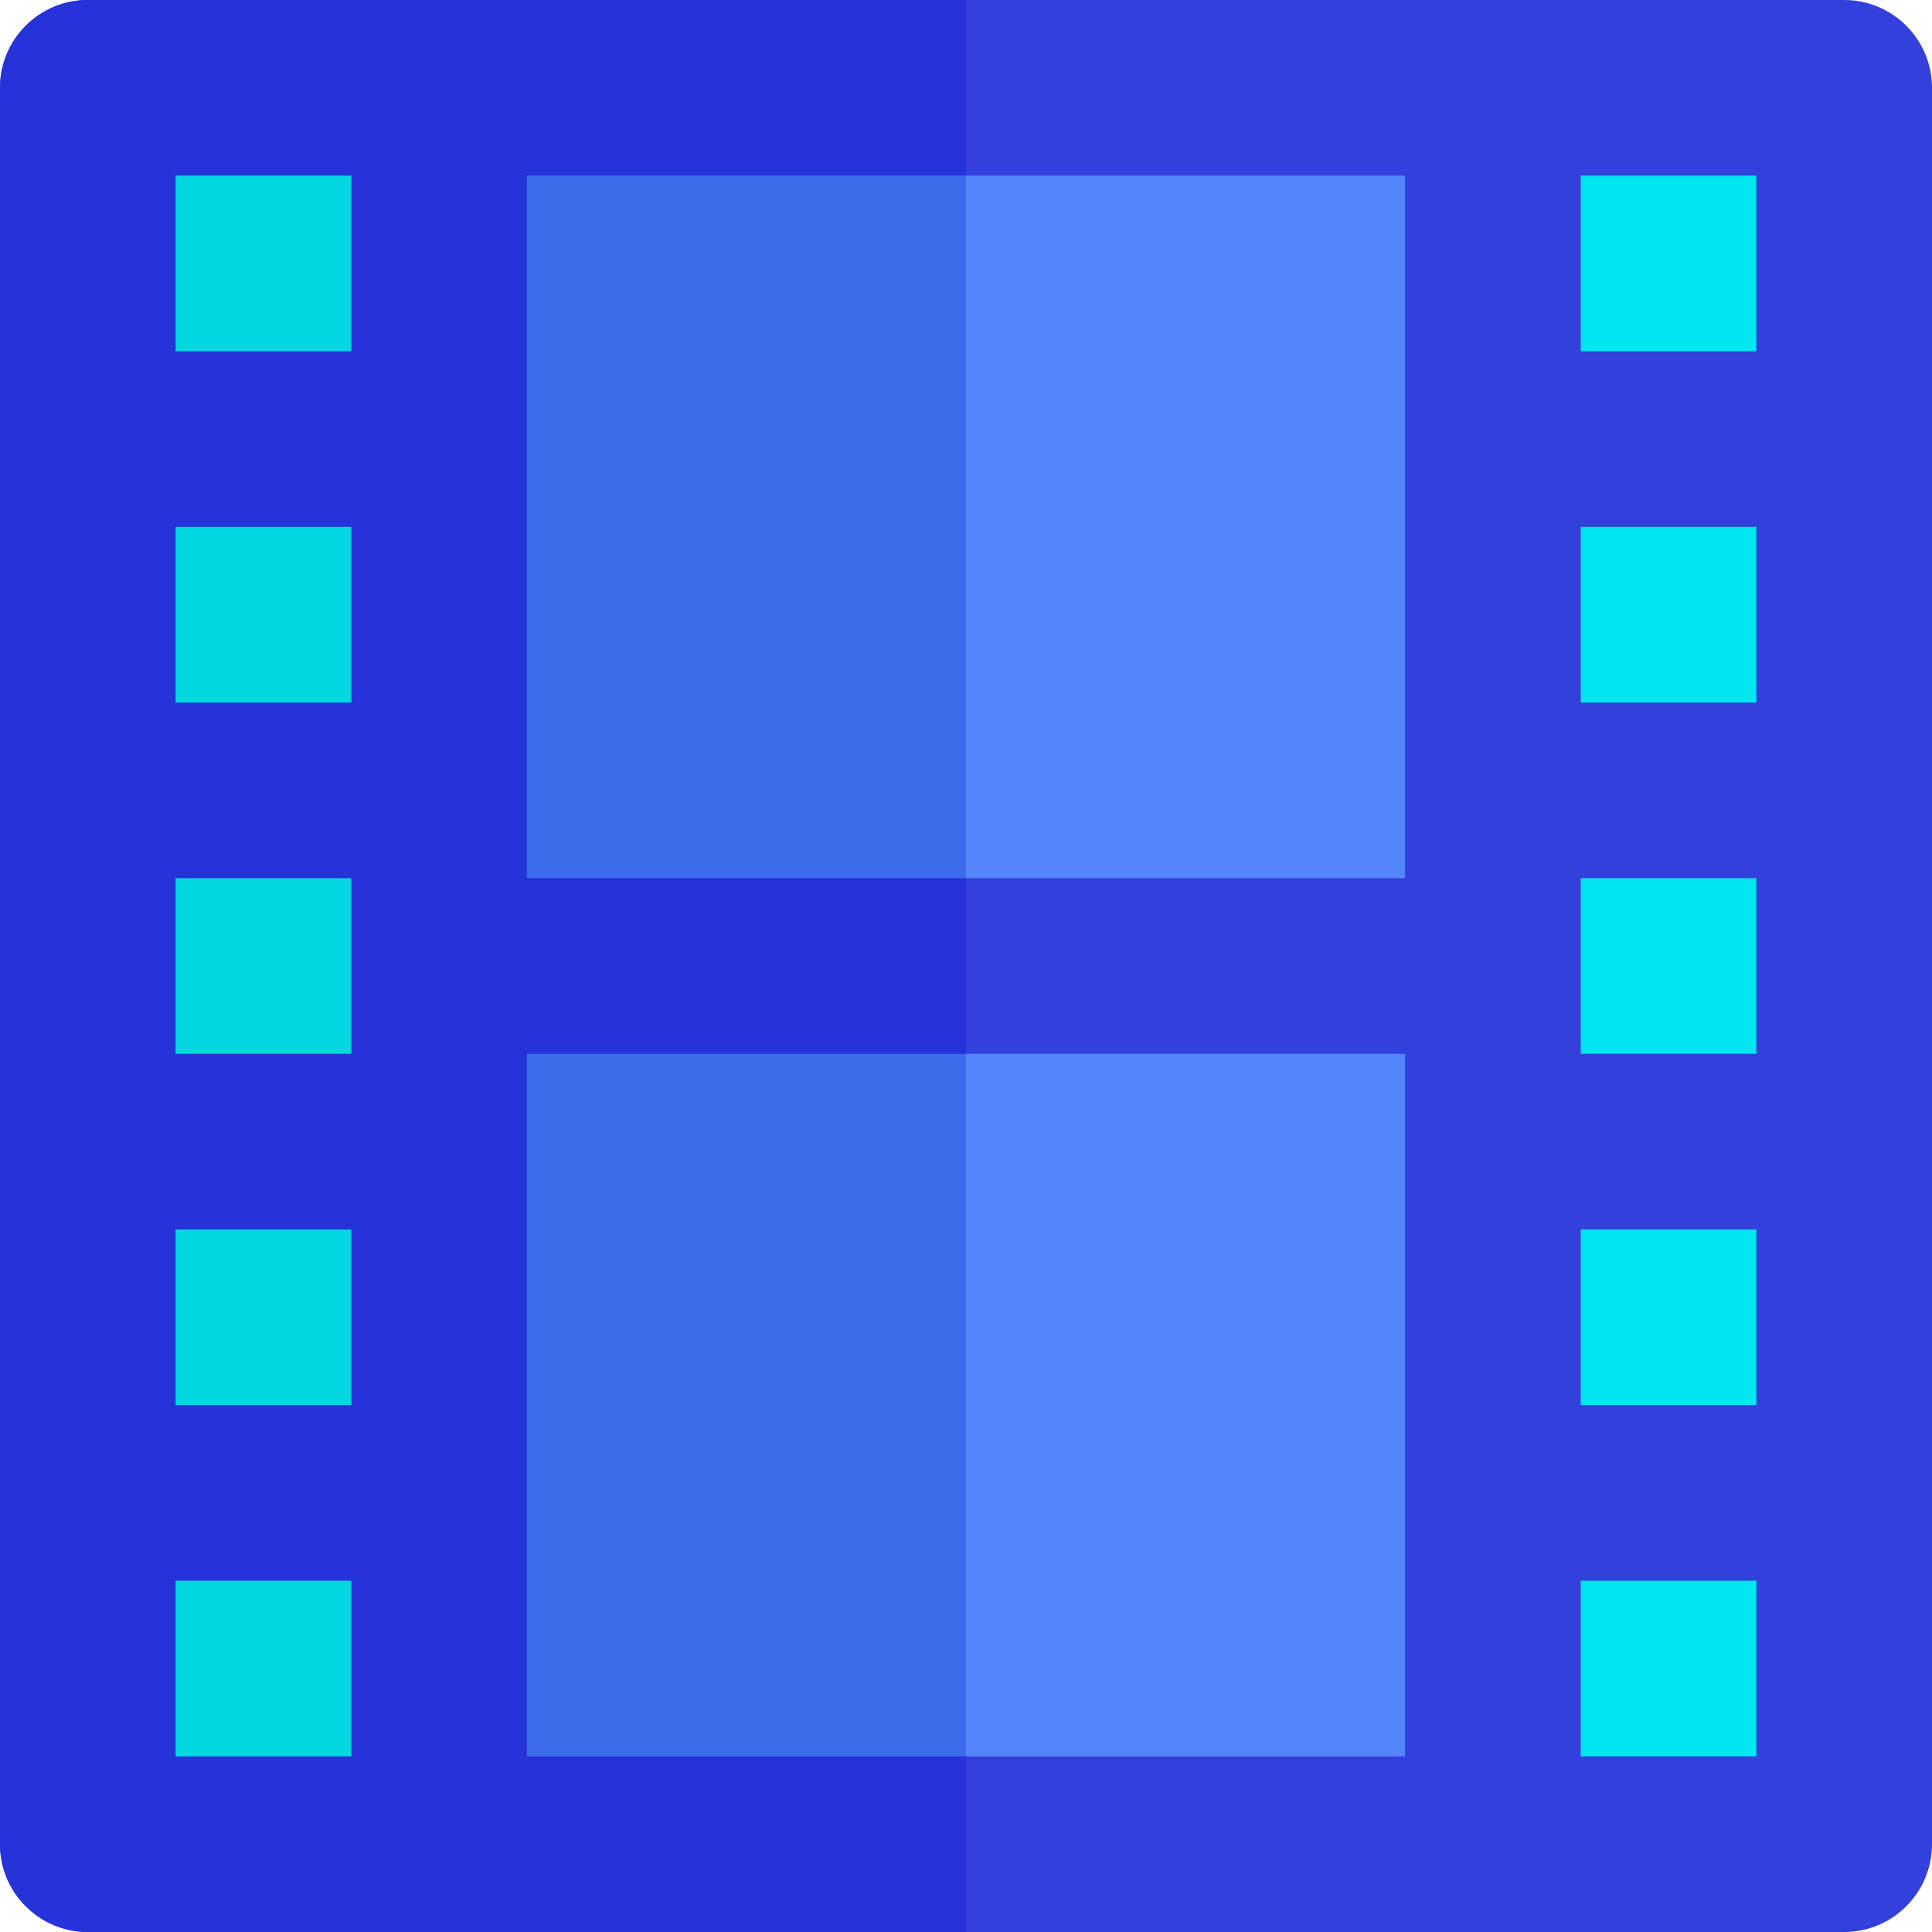
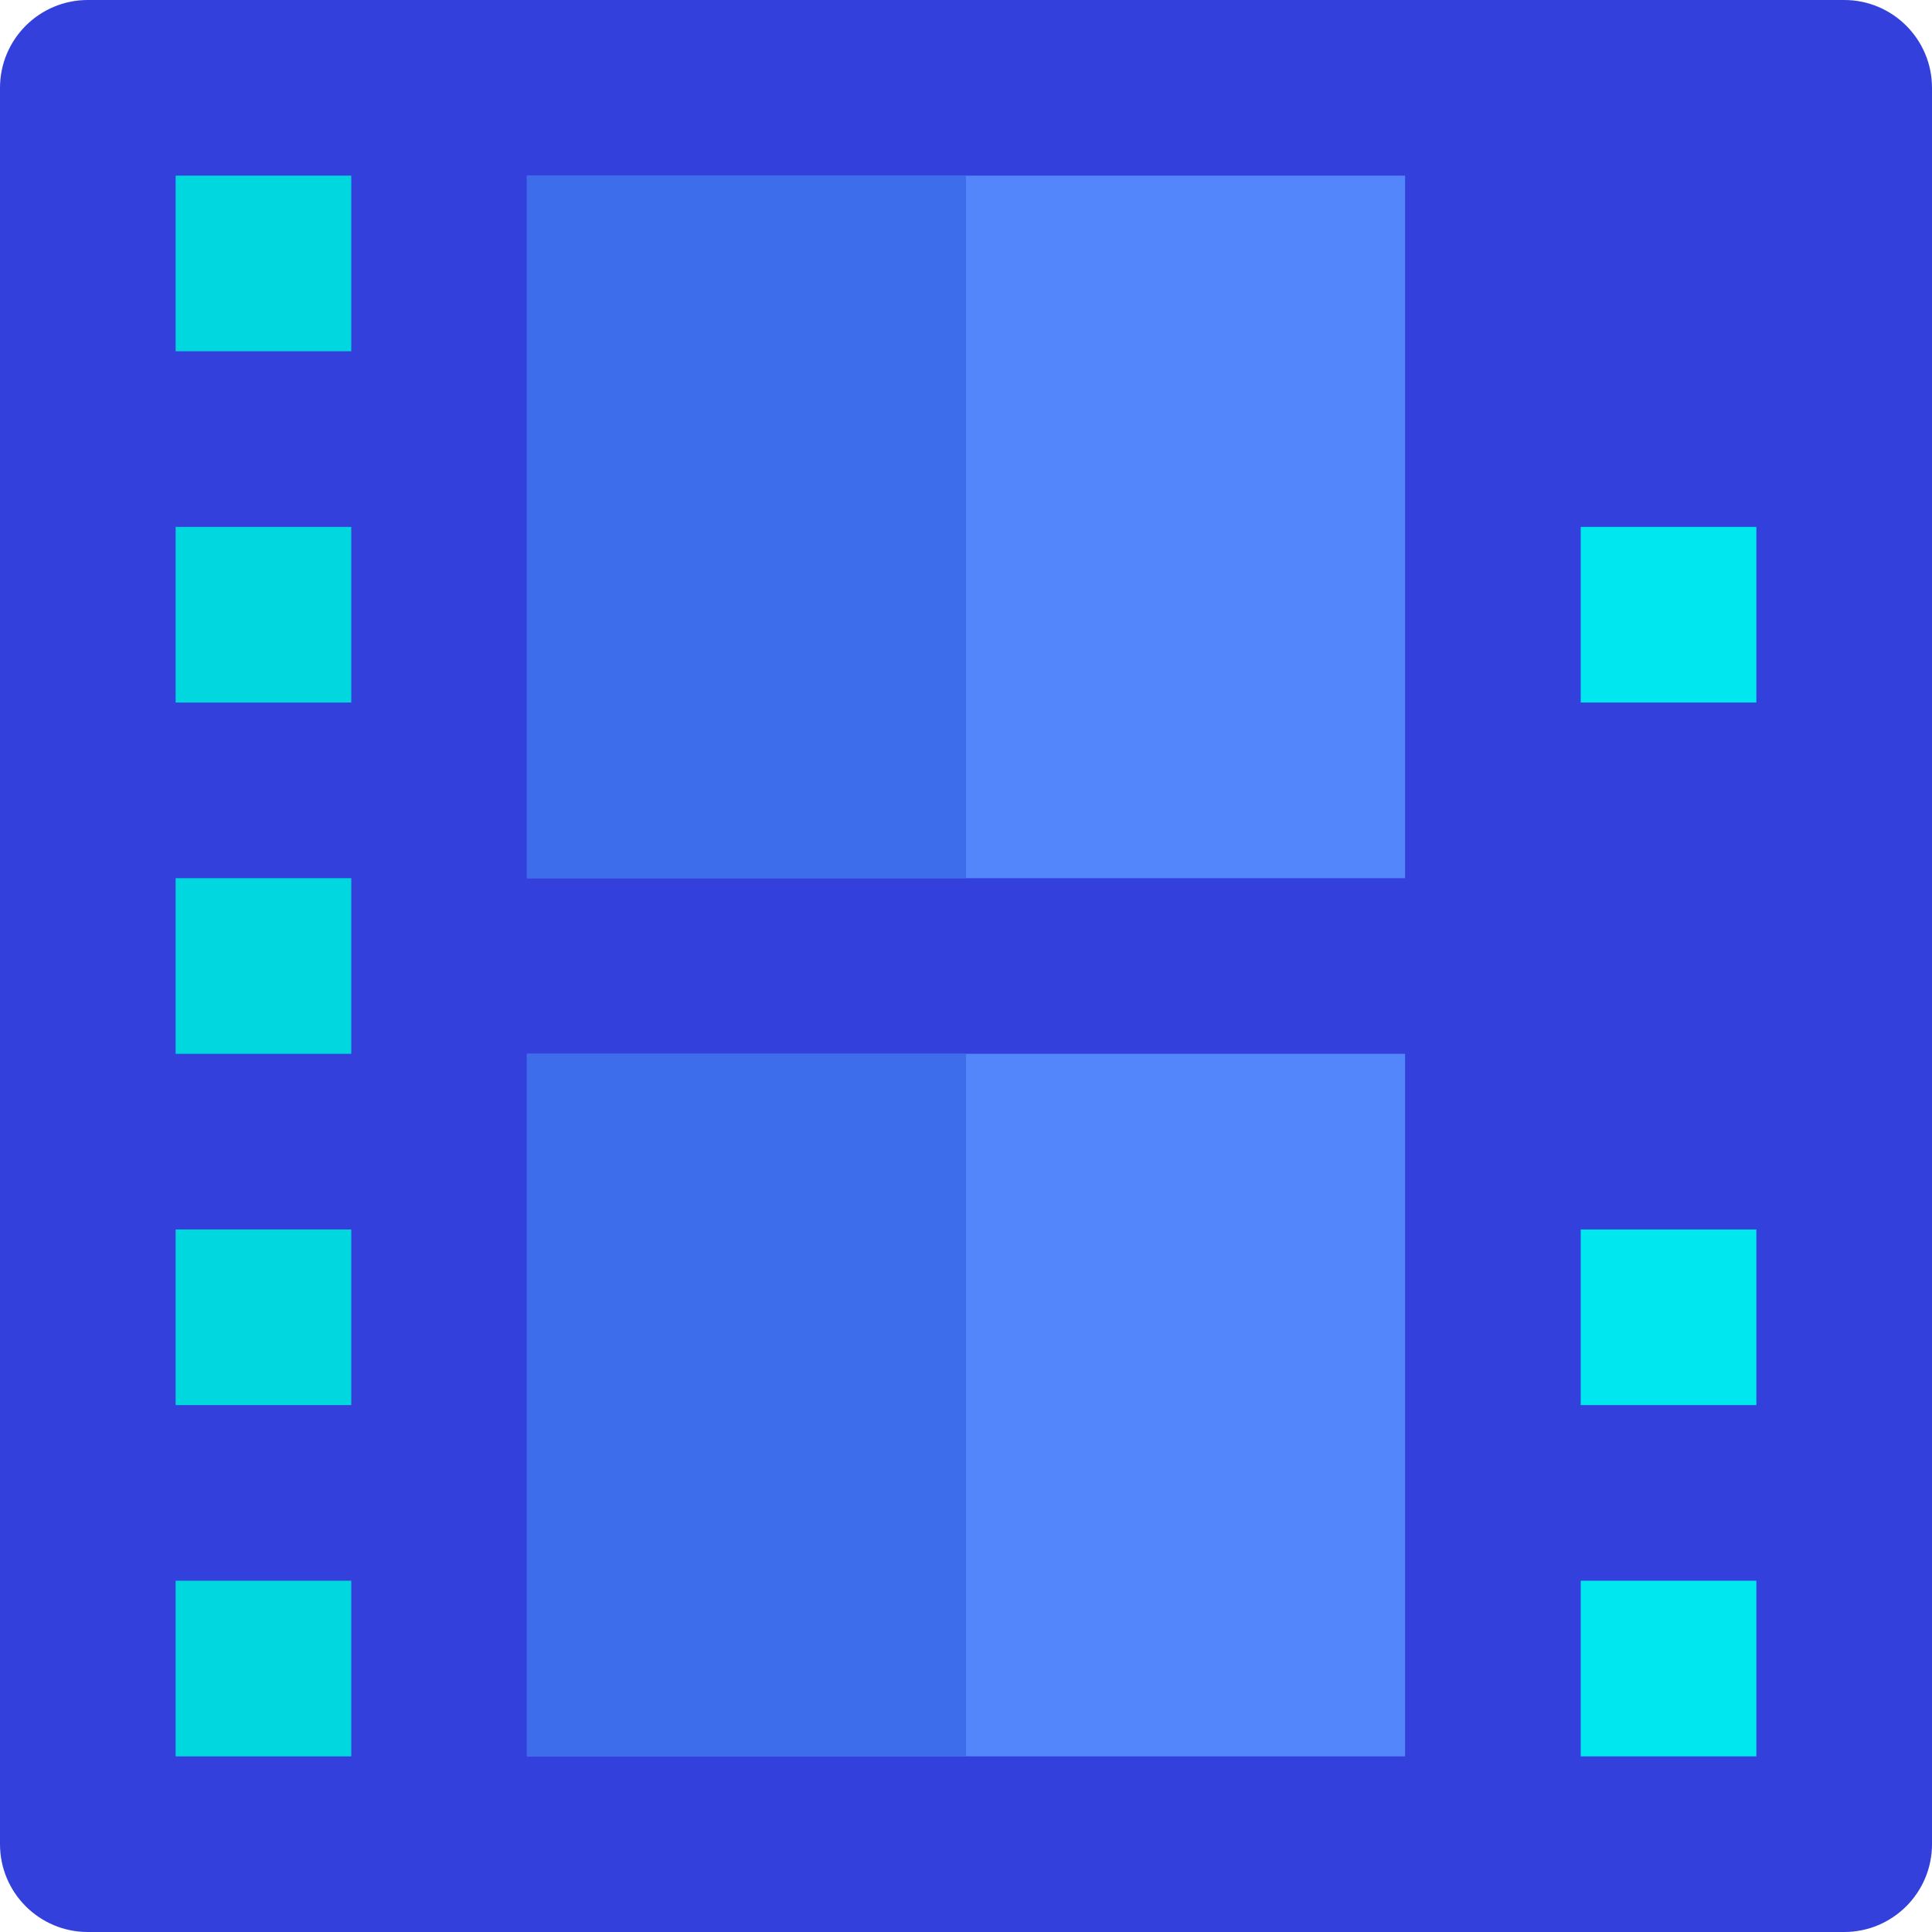
<svg xmlns="http://www.w3.org/2000/svg" version="1.1" id="Layer_1" viewBox="0 0 512 512" xml:space="preserve">
  <path style="fill:#3440DB;" d="M488.727,0h-93.091H256H116.364H23.273C10.42,0,0,10.42,0,23.273v93.091v93.091v93.091v93.091v93.091  C0,501.578,10.42,512,23.273,512h93.091H256h139.636h93.091C501.58,512,512,501.578,512,488.727v-93.091v-93.091v-93.091v-93.091  V23.273C512,10.42,501.58,0,488.727,0z" />
  <g>
    <polygon style="fill:#5286FA;" points="256,279.273 139.636,279.273 139.636,302.545 139.636,395.636 139.636,465.455 256,465.455    372.364,465.455 372.364,395.636 372.364,302.545 372.364,279.273  " />
    <polygon style="fill:#5286FA;" points="256,46.545 139.636,46.545 139.636,116.364 139.636,209.455 139.636,232.727 256,232.727    372.364,232.727 372.364,209.455 372.364,116.364 372.364,46.545  " />
  </g>
  <g>
    <polygon style="fill:#3D6DEB;" points="139.636,302.545 139.636,395.636 139.636,465.455 256,465.455 256,279.273 139.636,279.273     " />
    <polygon style="fill:#3D6DEB;" points="139.636,116.364 139.636,209.455 139.636,232.727 256,232.727 256,46.545 139.636,46.545     " />
  </g>
-   <path style="fill:#2633D8;" d="M139.636,465.455v-69.818v-93.091v-23.273H256v-46.545H139.636v-23.273v-93.091V46.545H256V0H116.364  H23.273C10.42,0,0,10.42,0,23.273v93.091v93.091v93.091v93.091v93.091C0,501.578,10.42,512,23.273,512h93.091H256v-46.545H139.636z   M93.091,465.455H46.545v-46.545h46.545V465.455z M93.091,372.364H46.545v-46.545h46.545V372.364z M93.091,256v23.273H46.545  v-46.545h46.545V256z M93.091,186.182H46.545v-46.545h46.545V186.182z M93.091,93.091H46.545V46.545h46.545V93.091z" />
  <g>
    <rect x="46.545" y="46.545" style="fill:#00D7DF;" width="46.545" height="46.545" />
    <rect x="46.545" y="139.636" style="fill:#00D7DF;" width="46.545" height="46.545" />
    <polygon style="fill:#00D7DF;" points="46.545,279.273 93.091,279.273 93.091,256 93.091,232.727 46.545,232.727  " />
    <rect x="46.545" y="325.818" style="fill:#00D7DF;" width="46.545" height="46.545" />
    <rect x="46.545" y="418.909" style="fill:#00D7DF;" width="46.545" height="46.545" />
  </g>
  <g>
-     <rect x="418.909" y="46.545" style="fill:#00E7F0;" width="46.545" height="46.545" />
    <rect x="418.909" y="139.636" style="fill:#00E7F0;" width="46.545" height="46.545" />
-     <polygon style="fill:#00E7F0;" points="465.455,232.727 418.909,232.727 418.909,256 418.909,279.273 465.455,279.273  " />
    <rect x="418.909" y="325.818" style="fill:#00E7F0;" width="46.545" height="46.545" />
    <rect x="418.909" y="418.909" style="fill:#00E7F0;" width="46.545" height="46.545" />
  </g>
</svg>